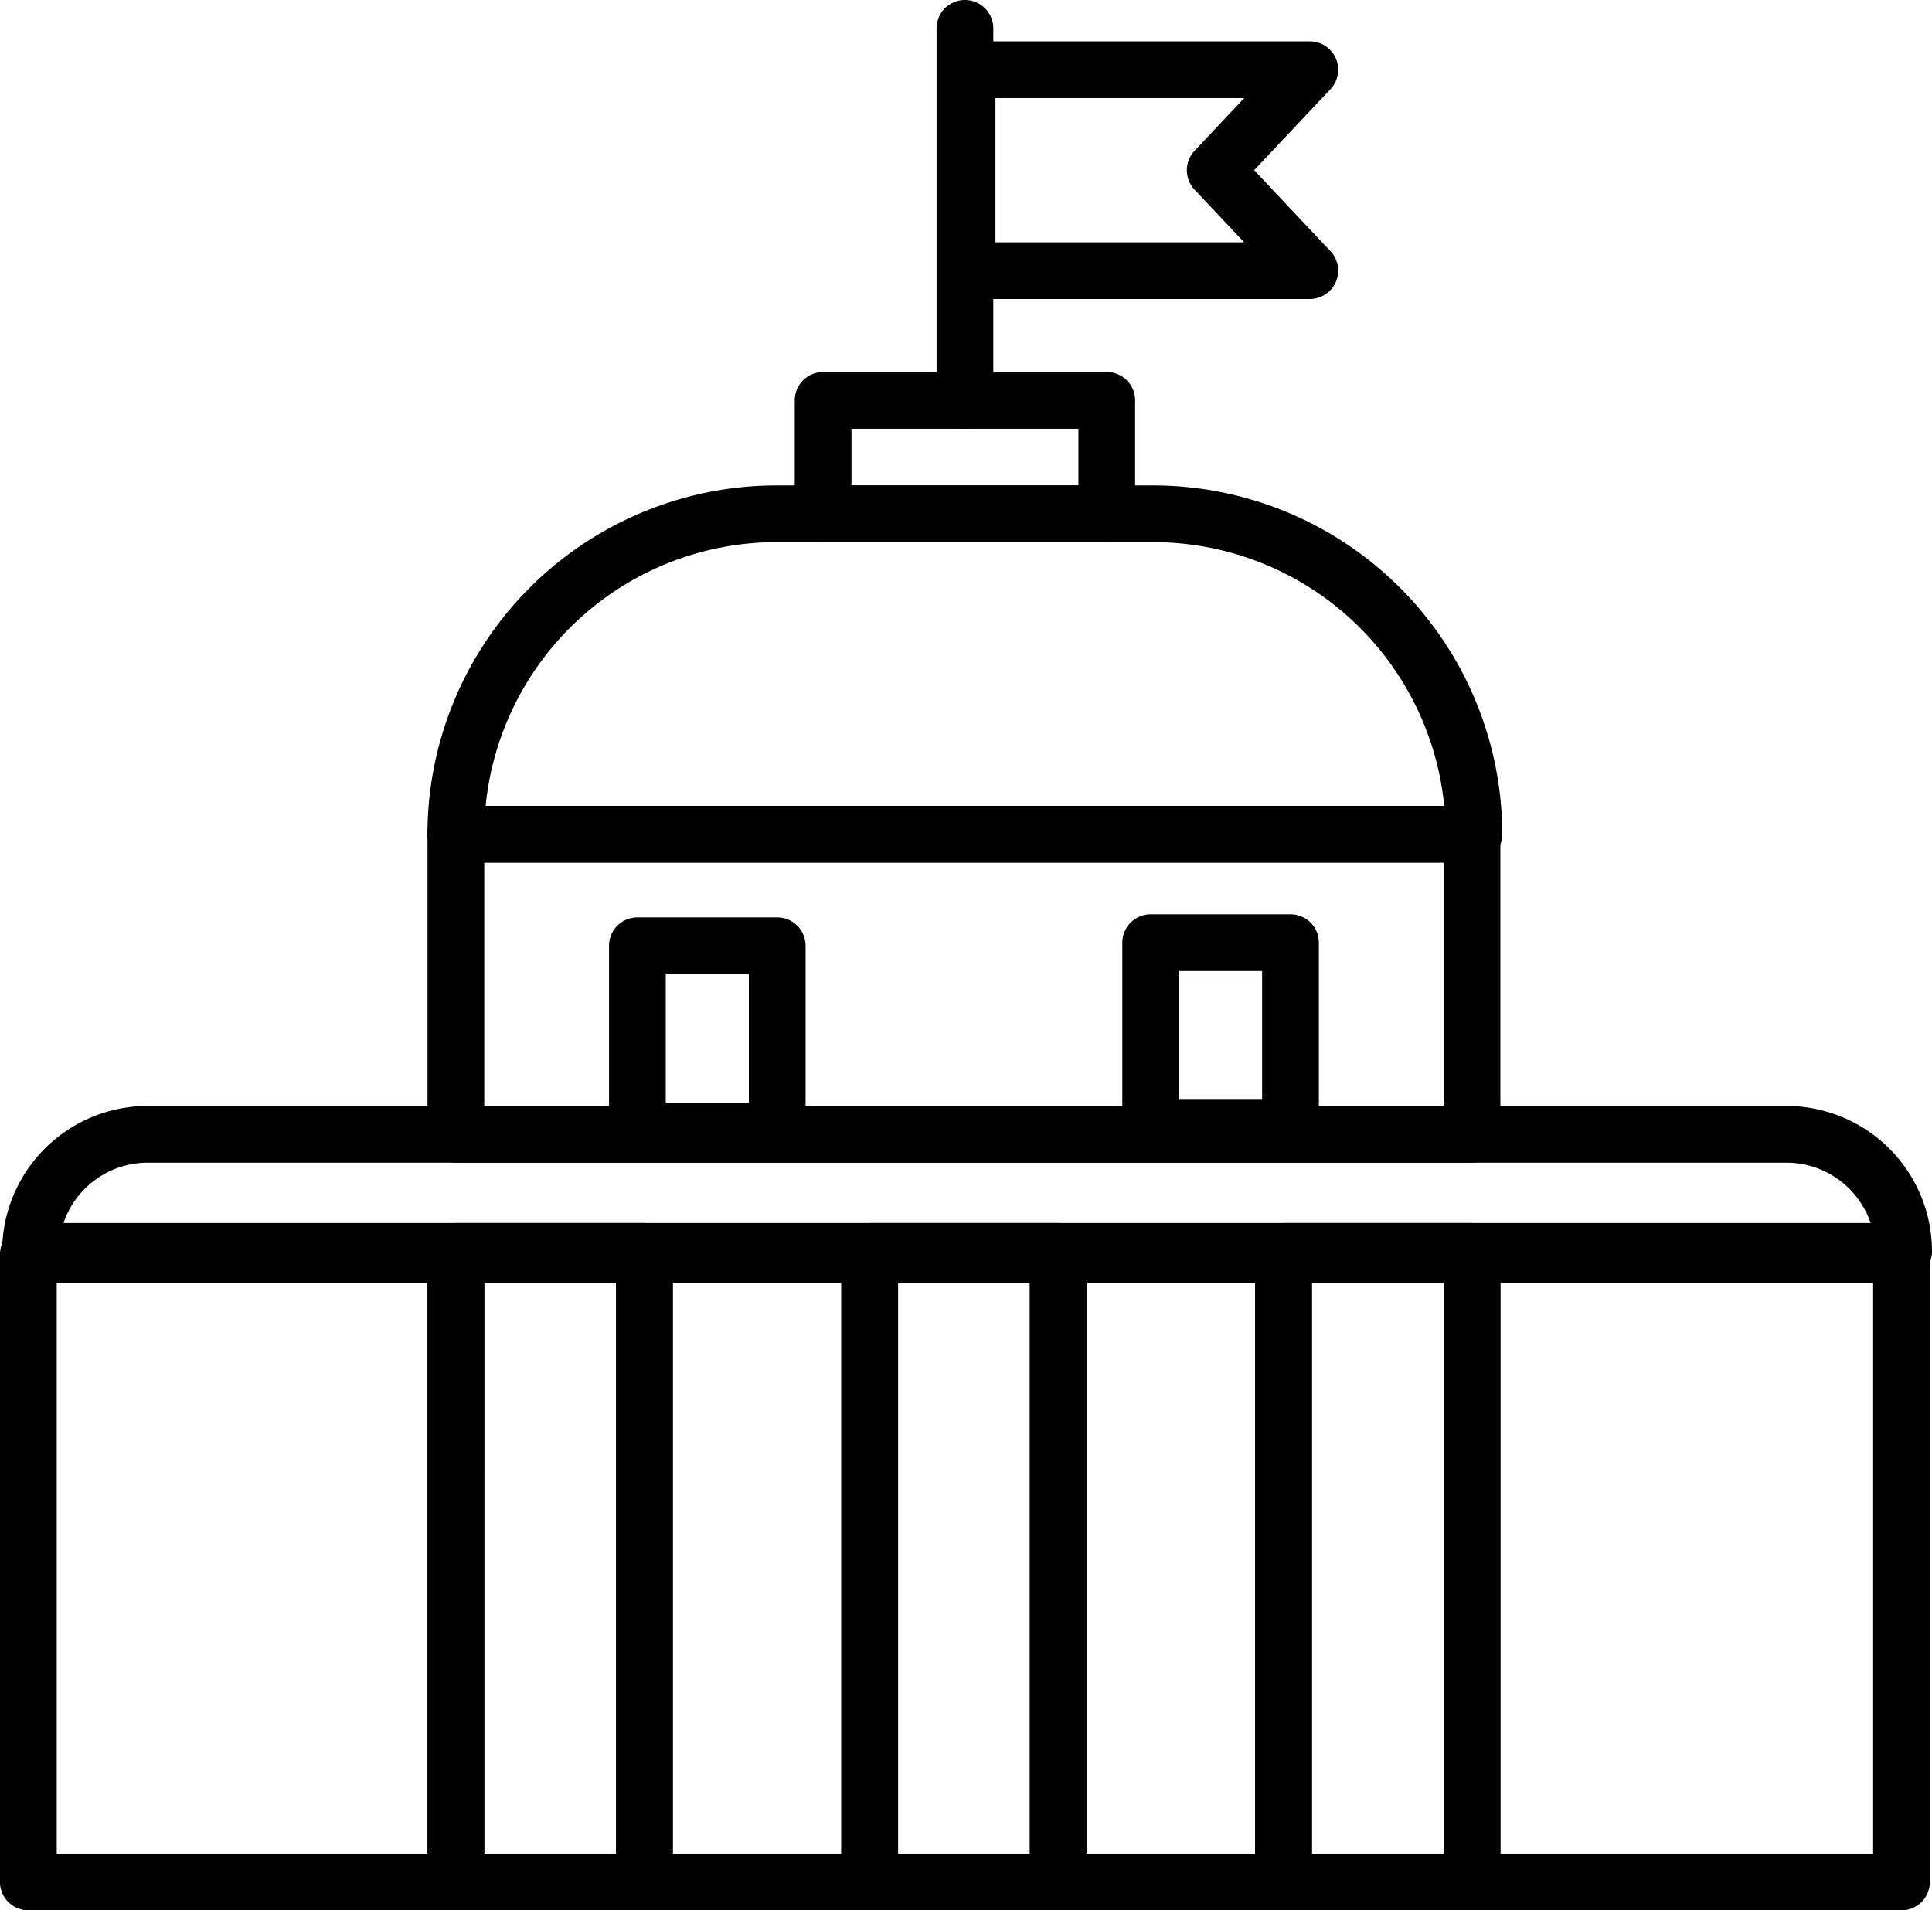
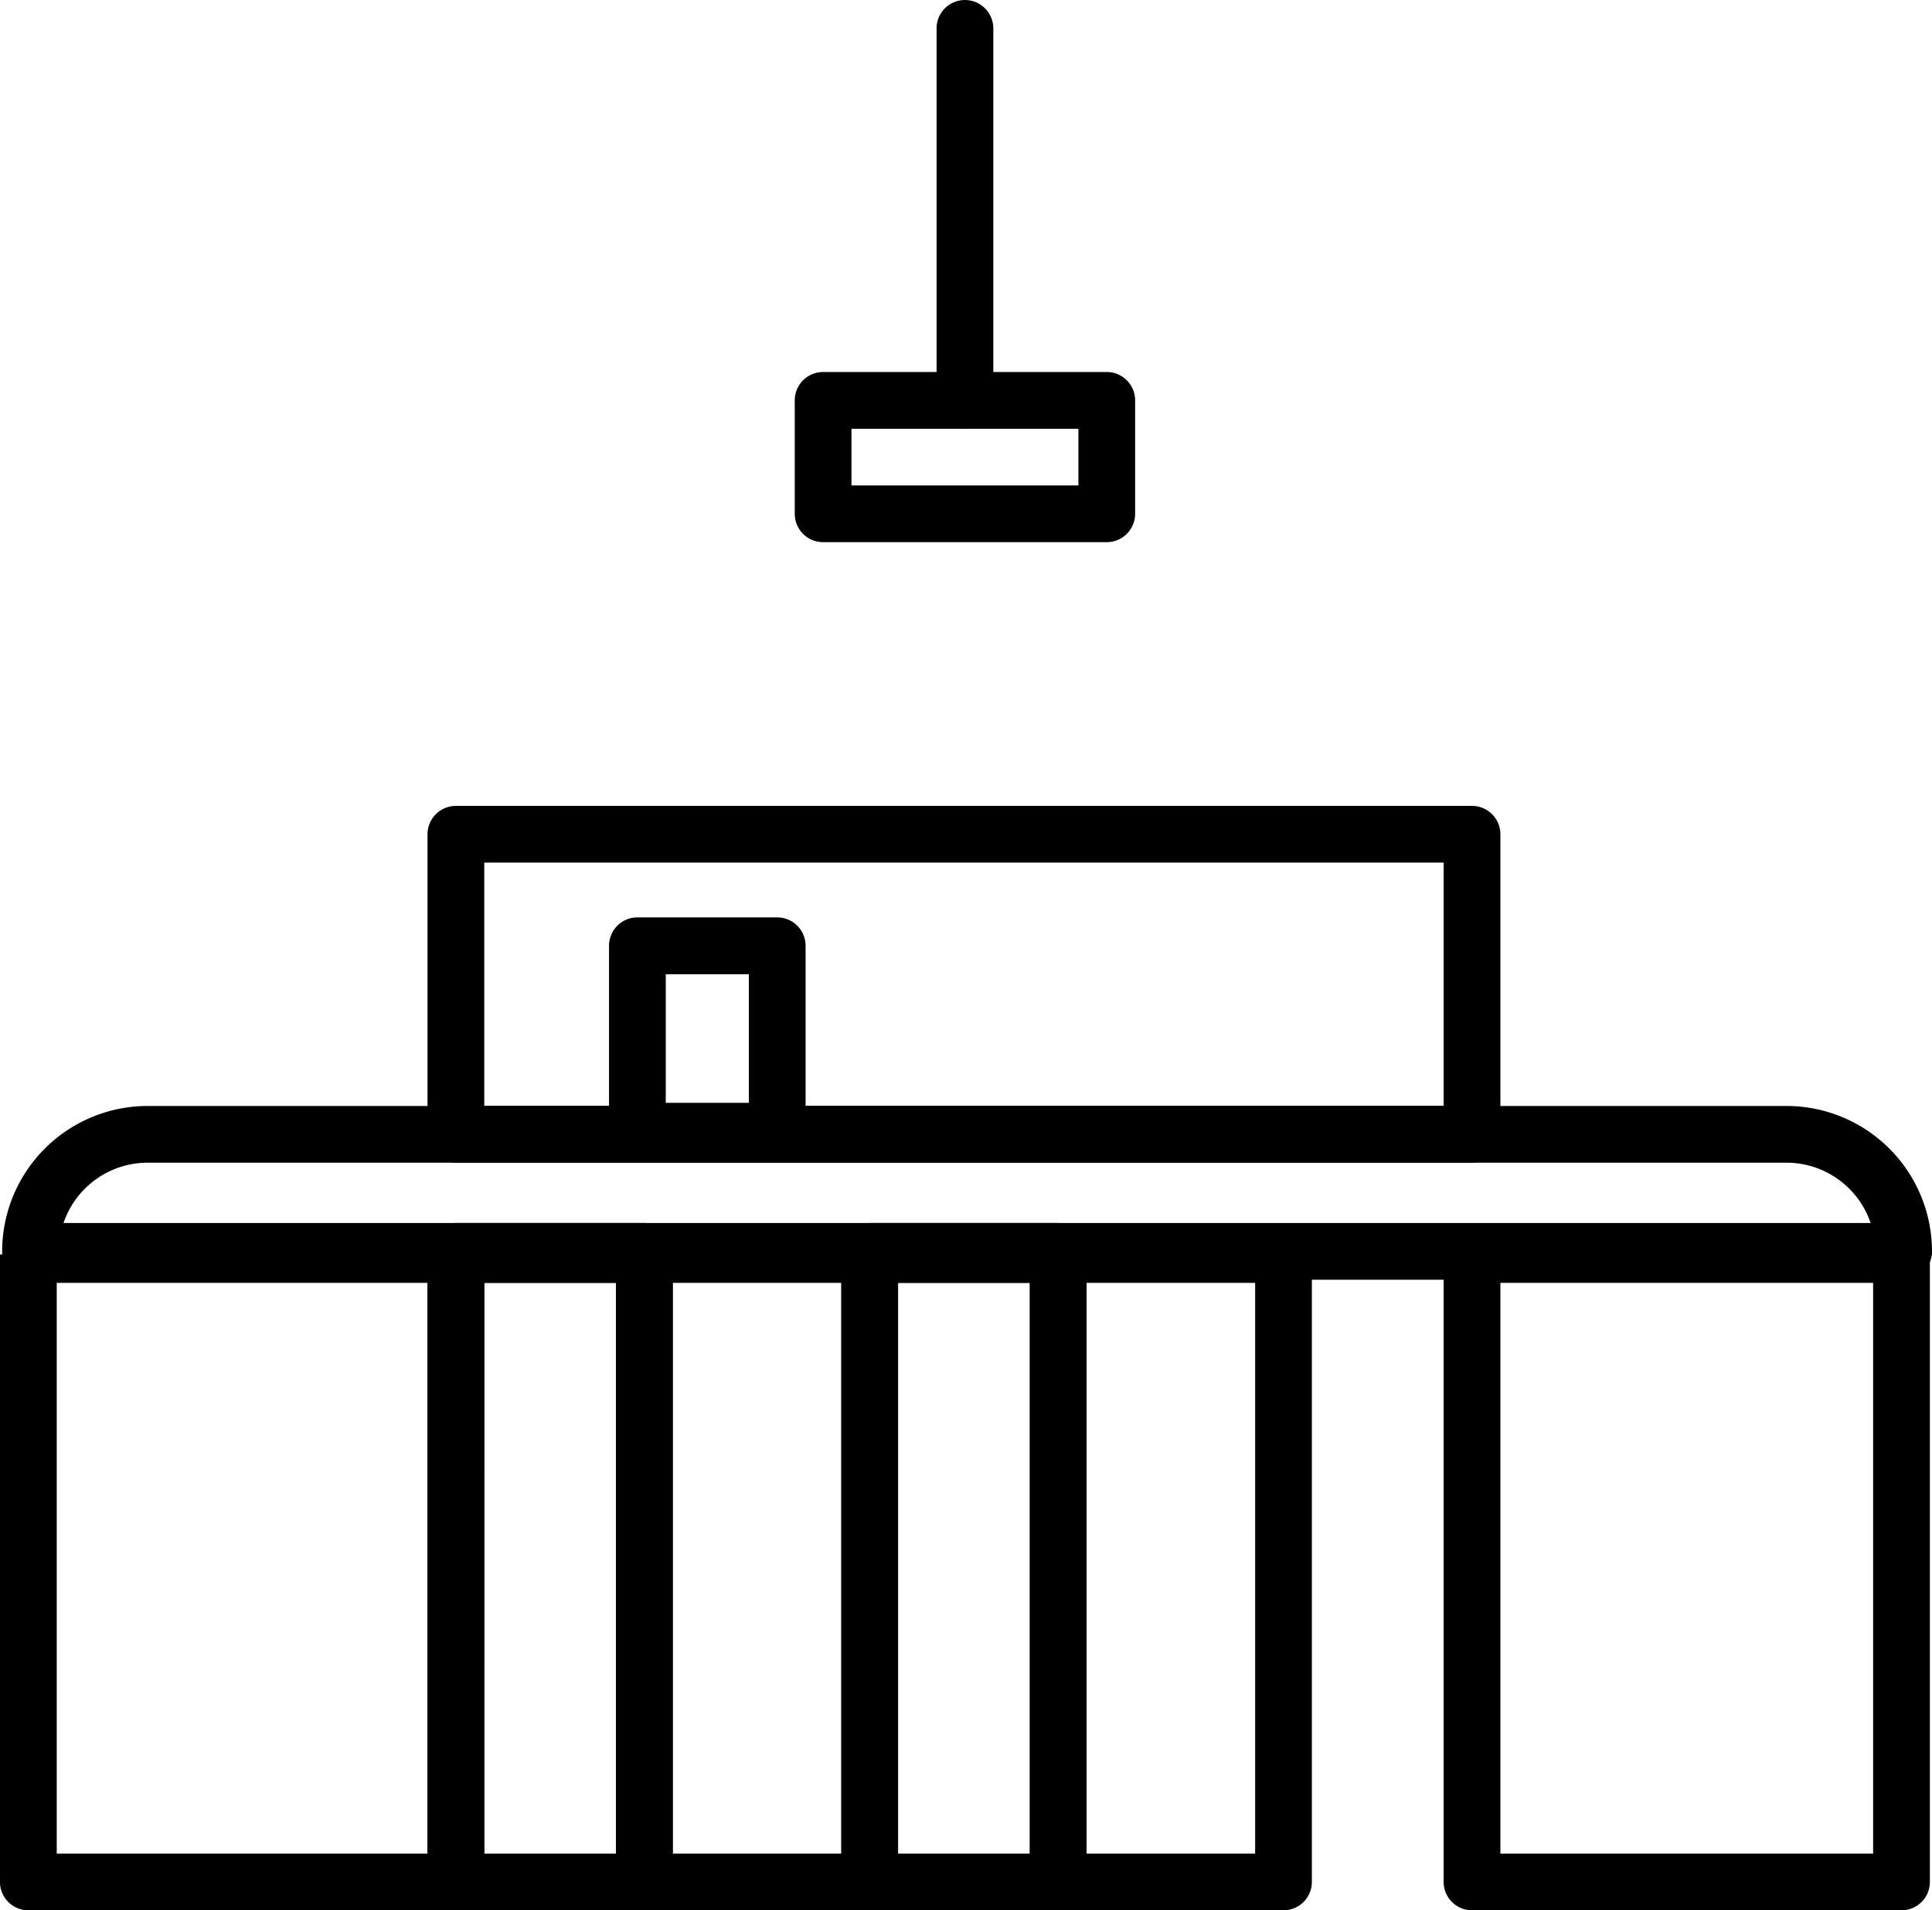
<svg xmlns="http://www.w3.org/2000/svg" width="100" height="98.895" viewBox="0 0 100 98.895">
  <g transform="translate(-1126.934 -954.858)">
-     <path d="M1203.227,999.515h-52.7a1.469,1.469,0,0,1-1.469-1.468,18.079,18.079,0,0,1,18.059-18.058h19.516a18.079,18.079,0,0,1,18.058,18.058A1.468,1.468,0,0,1,1203.227,999.515Zm-51.157-2.936h49.618a15.143,15.143,0,0,0-15.051-13.654h-19.516A15.143,15.143,0,0,0,1152.07,996.579Z" />
    <path d="M1184.22,982.925h-14.682a1.468,1.468,0,0,1-1.468-1.468v-5.872a1.468,1.468,0,0,1,1.468-1.468h14.682a1.468,1.468,0,0,1,1.468,1.468v5.872A1.468,1.468,0,0,1,1184.22,982.925Zm-13.214-2.936h11.746v-2.935h-11.746Z" />
    <path d="M1176.879,977.054a1.469,1.469,0,0,1-1.468-1.469V956.327a1.468,1.468,0,1,1,2.936,0v19.258A1.469,1.469,0,0,1,1176.879,977.054Z" />
-     <path d="M1194.73,970.339h-17.74a1.469,1.469,0,0,1-1.469-1.469v-10.4A1.469,1.469,0,0,1,1176.99,957h17.74a1.468,1.468,0,0,1,1.069,2.475l-3.949,4.193,3.949,4.194a1.469,1.469,0,0,1-1.069,2.475Zm-16.272-2.937h12.873l-2.566-2.725a1.467,1.467,0,0,1,0-2.013l2.566-2.725h-12.873Z" />
    <rect width="12.694" height="3.099" rx="1.468" transform="translate(1149.063 1018.172)" />
    <rect width="12.694" height="3.099" rx="1.468" transform="translate(1170.481 1018.172)" />
-     <rect width="12.694" height="3.099" rx="1.468" transform="translate(1191.9 1018.172)" />
    <path d="M1225.466,1021.108h-96.953a1.468,1.468,0,0,1-1.468-1.468,7.535,7.535,0,0,1,7.527-7.526h84.836a7.534,7.534,0,0,1,7.526,7.526A1.468,1.468,0,0,1,1225.466,1021.108Zm-95.244-2.936h93.535a4.6,4.6,0,0,0-4.349-3.122h-84.836A4.6,4.6,0,0,0,1130.222,1018.172Z" />
    <path d="M1225.355,1053.753h-22.23a1.468,1.468,0,0,1-1.468-1.468V1019.8a1.468,1.468,0,0,1,1.468-1.468h22.23a1.468,1.468,0,0,1,1.469,1.468v32.482A1.468,1.468,0,0,1,1225.355,1053.753Zm-20.761-2.936h19.293v-29.546h-19.293Z" />
-     <path d="M1150.531,1053.753H1128.4a1.468,1.468,0,0,1-1.468-1.468V1019.8a1.468,1.468,0,0,1,1.468-1.468h22.129A1.468,1.468,0,0,1,1152,1019.8v32.482A1.468,1.468,0,0,1,1150.531,1053.753Zm-20.66-2.936h19.191v-29.546h-19.191Z" />
+     <path d="M1150.531,1053.753H1128.4a1.468,1.468,0,0,1-1.468-1.468V1019.8h22.129A1.468,1.468,0,0,1,1152,1019.8v32.482A1.468,1.468,0,0,1,1150.531,1053.753Zm-20.66-2.936h19.191v-29.546h-19.191Z" />
    <path d="M1171.949,1053.753h-11.661a1.468,1.468,0,0,1-1.468-1.468V1019.8a1.468,1.468,0,0,1,1.468-1.468h11.661a1.468,1.468,0,0,1,1.468,1.468v32.482A1.468,1.468,0,0,1,1171.949,1053.753Zm-10.193-2.936h8.725v-29.546h-8.725Z" />
    <path d="M1193.368,1053.753h-11.661a1.469,1.469,0,0,1-1.469-1.468V1019.8a1.468,1.468,0,0,1,1.469-1.468h11.661a1.468,1.468,0,0,1,1.468,1.468v32.482A1.468,1.468,0,0,1,1193.368,1053.753Zm-10.193-2.936h8.725v-29.546h-8.725Z" />
    <path d="M1160.288,1053.753h-9.757a1.469,1.469,0,0,1-1.469-1.468V1019.8a1.468,1.468,0,0,1,1.469-1.468h9.757a1.468,1.468,0,0,1,1.468,1.468v32.482A1.468,1.468,0,0,1,1160.288,1053.753Zm-8.289-2.936h6.821v-29.546H1152Z" />
    <path d="M1181.707,1053.753h-9.758a1.468,1.468,0,0,1-1.468-1.468V1019.8a1.468,1.468,0,0,1,1.468-1.468h9.758a1.468,1.468,0,0,1,1.468,1.468v32.482A1.468,1.468,0,0,1,1181.707,1053.753Zm-8.29-2.936h6.821v-29.546h-6.821Z" />
-     <path d="M1203.125,1053.753h-9.757a1.468,1.468,0,0,1-1.468-1.468V1019.8a1.468,1.468,0,0,1,1.468-1.468h9.757a1.468,1.468,0,0,1,1.469,1.468v32.482A1.469,1.469,0,0,1,1203.125,1053.753Zm-8.289-2.936h6.821v-29.546h-6.821Z" />
    <path d="M1203.125,1015.05h-52.594a1.469,1.469,0,0,1-1.469-1.468V998.047a1.469,1.469,0,0,1,1.469-1.468h52.594a1.469,1.469,0,0,1,1.469,1.468v15.535A1.469,1.469,0,0,1,1203.125,1015.05ZM1152,1012.114h49.658v-12.6H1152Z" />
    <path d="M1167.162,1014.889h-7.237a1.469,1.469,0,0,1-1.468-1.469v-9.6a1.469,1.469,0,0,1,1.468-1.469h7.237a1.469,1.469,0,0,1,1.469,1.469v9.6A1.469,1.469,0,0,1,1167.162,1014.889Zm-5.768-2.937h4.3v-6.66h-4.3Z" />
-     <path d="M1193.73,1014.727h-7.237a1.468,1.468,0,0,1-1.468-1.468v-9.6a1.468,1.468,0,0,1,1.468-1.468h7.237a1.468,1.468,0,0,1,1.468,1.468v9.6A1.468,1.468,0,0,1,1193.73,1014.727Zm-5.769-2.936h4.3v-6.661h-4.3Z" />
  </g>
</svg>